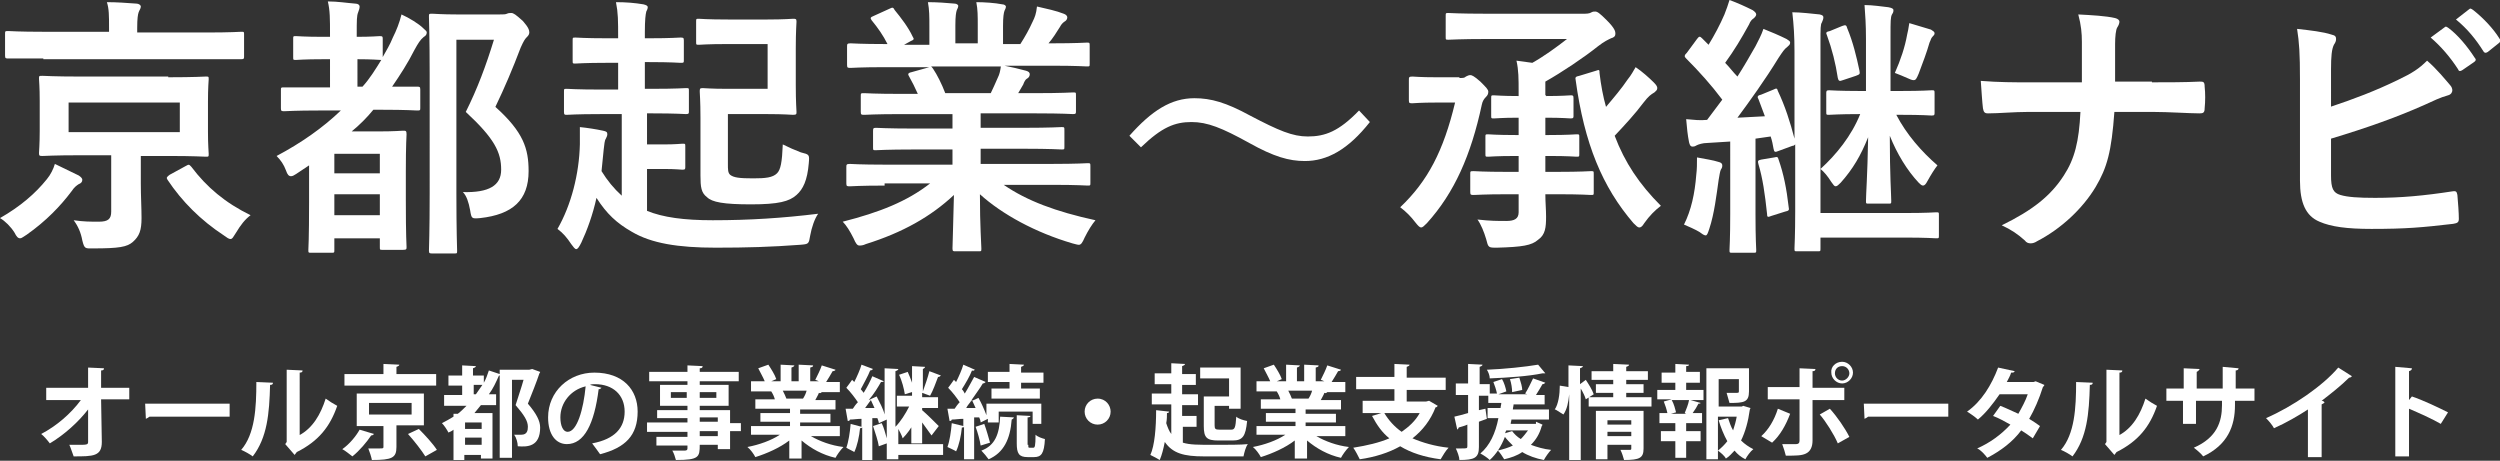
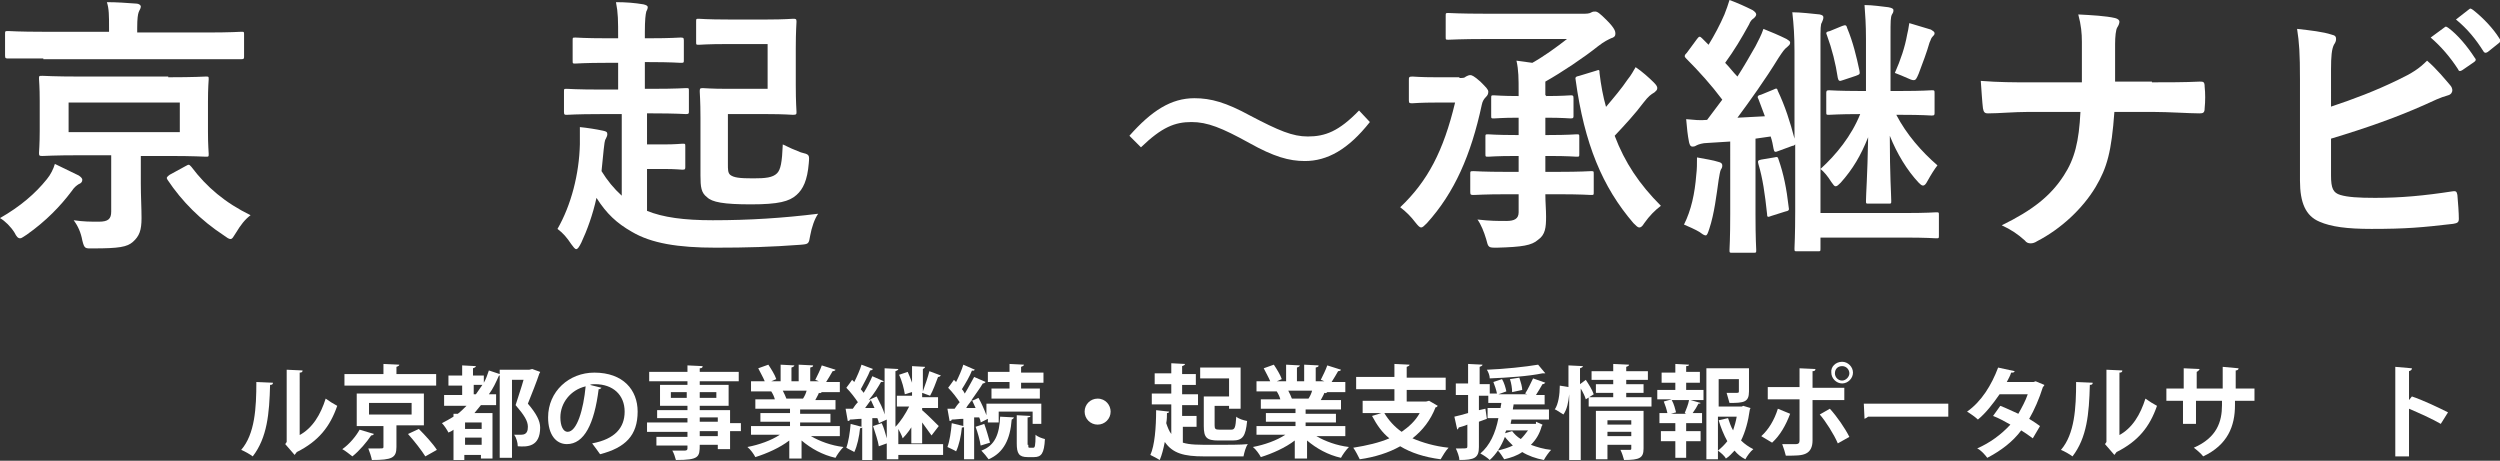
<svg xmlns="http://www.w3.org/2000/svg" version="1.1" id="レイヤー_1" x="0px" y="0px" viewBox="0 0 346.2 63.8" style="enable-background:new 0 0 346.2 63.8;" xml:space="preserve">
  <rect x="0" y="0" width="346.2" height="63.8" fill="#333333" stroke="none" />
  <style type="text/css">
	.st0{fill:#FFFFFF;}
</style>
  <g>
    <path class="st0" d="M6.5,24.8c0.5-0.6,0.9-1.4,1.1-2.1c1,0.5,2.3,1.1,3.3,1.6c0.3,0.2,0.5,0.4,0.5,0.6c0,0.3-0.2,0.5-0.5,0.6   c-0.3,0.2-0.6,0.4-1,1c-1.5,2-3.5,4.1-6.2,6c-0.5,0.3-0.7,0.5-0.9,0.5c-0.3,0-0.5-0.2-0.8-0.8c-0.5-0.8-1.3-1.6-2-2   C2.8,28.6,4.9,26.8,6.5,24.8z M6,8.1c-3.5,0-4.6,0-4.8,0c-0.4,0-0.5,0-0.5-0.4v-3c0-0.4,0-0.4,0.5-0.4c0.2,0,1.4,0.1,4.8,0.1h9.1   V3.8c0-1.6,0-2.6-0.3-3.5c1.4,0,2.7,0.1,4.1,0.2c0.3,0,0.6,0.2,0.6,0.4c0,0.3-0.2,0.5-0.3,0.8c-0.1,0.3-0.2,0.8-0.2,2.2v0.6h9.6   c3.4,0,4.6-0.1,4.8-0.1c0.4,0,0.4,0,0.4,0.4v3c0,0.3,0,0.4-0.4,0.4c-0.2,0-1.4,0-4.8,0H6z M23.3,10.7c3.7,0,5-0.1,5.2-0.1   c0.4,0,0.4,0,0.4,0.4c0,0.2-0.1,1-0.1,3.1v4.1c0,2,0.1,2.8,0.1,3.1c0,0.4,0,0.4-0.4,0.4c-0.3,0-1.6-0.1-5.2-0.1h-3.8v3.8   c0,1.7,0.1,3.4,0.1,4.8c0,1.7-0.3,2.5-1.2,3.3c-0.8,0.7-1.9,0.9-5.5,0.9c-1.1,0-1.2,0.1-1.5-1.1c-0.2-1.1-0.6-2-1.2-2.8   c1.4,0.2,2.3,0.2,3.5,0.2c1.3,0,1.7-0.4,1.7-1.4v-7.8h-4.3c-3.6,0-5,0.1-5.2,0.1c-0.4,0-0.5,0-0.5-0.4c0-0.3,0.1-1.1,0.1-3.1v-4.1   c0-2.1-0.1-2.8-0.1-3.1c0-0.4,0-0.4,0.5-0.4c0.2,0,1.6,0.1,5.2,0.1H23.3z M24.9,14.2H9.5v4.1h15.4V14.2z M25.7,23   c0.5-0.3,0.5-0.2,0.8,0.1c2.1,2.8,4.7,5,8.2,6.7c-0.8,0.6-1.4,1.4-2,2.4c-0.4,0.6-0.5,0.9-0.8,0.9c-0.2,0-0.5-0.2-0.9-0.5   c-3.2-2.1-5.8-4.7-7.8-7.7c-0.2-0.3-0.1-0.4,0.3-0.7L25.7,23z" />
-     <path class="st0" d="M53,7.9C53.5,7,54,6.2,54.4,5.2c0.5-1,0.9-2,1.2-3.2c1.1,0.5,2.4,1.3,3,1.9c0.3,0.3,0.5,0.4,0.5,0.6   c0,0.3-0.2,0.5-0.4,0.6c-0.5,0.4-0.8,0.9-1.3,1.8c-0.9,1.8-2,3.5-3.1,5.1c2.2,0,3.2,0,3.4,0c0.4,0,0.5,0,0.5,0.4v2.5   c0,0.4,0,0.4-0.5,0.4c-0.2,0-1.4-0.1-4.8-0.1h-1.2c-0.9,1.1-1.9,2.1-3,3h3.7c2.2,0,3.2-0.1,3.4-0.1c0.4,0,0.5,0,0.5,0.5   c0,0.2-0.1,1.3-0.1,5.2v3.8c0,5.3,0.1,6.3,0.1,6.6c0,0.3,0,0.4-0.5,0.4H53c-0.4,0-0.4,0-0.4-0.4V33h-6.3v1.6c0,0.4,0,0.4-0.4,0.4   h-2.8c-0.4,0-0.4,0-0.4-0.4c0-0.2,0.1-1.4,0.1-6.6v-5.1c-0.6,0.4-1.2,0.8-1.8,1.2c-0.3,0.2-0.5,0.3-0.7,0.3c-0.3,0-0.5-0.2-0.7-0.8   c-0.3-0.8-0.7-1.4-1.3-2c3.4-1.8,6.4-3.9,8.9-6.3h-2.9c-3.5,0-4.6,0.1-4.9,0.1c-0.4,0-0.5,0-0.5-0.4v-2.5c0-0.4,0-0.4,0.5-0.4   c0.2,0,1.4,0,4.9,0h1.4V8.2h-0.9c-2.7,0-3.6,0.1-3.8,0.1c-0.4,0-0.4,0-0.4-0.4V5.4c0-0.4,0-0.4,0.4-0.4c0.2,0,1.1,0.1,3.8,0.1h0.9   V4.9c0-2.4,0-3.4-0.3-4.7c1.4,0,2.5,0.2,3.8,0.3c0.4,0,0.6,0.2,0.6,0.4c0,0.3-0.1,0.5-0.2,0.8c-0.2,0.5-0.2,1-0.2,3.2v0.2   c2.1,0,3-0.1,3.2-0.1C53,5,53,5.1,53,5.4V7.9z M46.3,21.4V24h6.3v-2.7H46.3z M52.6,29.8v-2.9h-6.3v2.9H52.6z M49.4,12h0.8   c1-1.1,1.8-2.4,2.6-3.7h-0.1c-0.2,0-1.1-0.1-3.2-0.1V12z M69.2,2c0.5,0,0.8,0,1-0.1c0.2-0.1,0.4-0.1,0.6-0.1c0.3,0,0.6,0.2,1.6,1.1   c0.8,0.9,0.9,1.3,0.9,1.6s-0.2,0.5-0.4,0.7s-0.4,0.5-0.8,1.4c-1.1,2.9-2.2,5.5-3.5,8.2c3.9,3.5,4.6,5.8,4.6,8.9c0,4-2.2,6-6.7,6.5   c-1.2,0.1-1.2,0.1-1.4-1.1c-0.2-1.1-0.5-2-1-2.5c3.6,0.1,5.3-0.9,5.3-3.1c0-2.4-0.9-4.3-4.9-8c1.6-3.2,2.8-6.4,3.9-10h-5.2v21.3   c0,5.1,0.1,7.8,0.1,7.9c0,0.4,0,0.4-0.4,0.4h-3c-0.4,0-0.5,0-0.5-0.4c0-0.2,0.1-2.7,0.1-7.9V10.3c0-5.2-0.1-7.8-0.1-8   c0-0.4,0-0.4,0.5-0.4c0.2,0,1.3,0.1,3.4,0.1H69.2z" />
    <path class="st0" d="M83.1,15.8c-3.3,0-4.4,0.1-4.6,0.1c-0.3,0-0.4,0-0.4-0.4v-2.8c0-0.4,0-0.4,0.4-0.4c0.2,0,1.4,0.1,4.6,0.1h2.5   V8.7h-1.6c-3,0-4.1,0.1-4.3,0.1c-0.4,0-0.4,0-0.4-0.4V5.6c0-0.4,0-0.4,0.4-0.4c0.2,0,1.3,0.1,4.3,0.1h1.6c0-2.5,0-3.5-0.3-5   c1.4,0,2.6,0.1,3.8,0.3c0.4,0.1,0.6,0.2,0.6,0.4c0,0.2-0.1,0.4-0.2,0.6c-0.1,0.4-0.2,1.1-0.2,2.9v0.8h0.6c3.1,0,4-0.1,4.3-0.1   c0.4,0,0.5,0,0.5,0.4v2.7c0,0.4,0,0.4-0.5,0.4c-0.2,0-1.2-0.1-4.3-0.1h-0.6v3.7h1.1c3.3,0,4.4-0.1,4.6-0.1c0.4,0,0.4,0,0.4,0.4v2.8   c0,0.3,0,0.4-0.4,0.4c-0.2,0-1.4-0.1-4.6-0.1h-0.8V20h2.3c1.7,0,2.4-0.1,2.6-0.1c0.4,0,0.4,0,0.4,0.4v2.8c0,0.3,0,0.4-0.4,0.4   c-0.2,0-0.9-0.1-2.6-0.1h-2.3v5.8c2.2,0.9,5.1,1.3,9.1,1.3c5.1,0,9.7-0.3,14.6-0.9c-0.5,0.7-0.9,1.9-1.1,3   c-0.2,1.2-0.2,1.2-1.4,1.3c-4,0.3-7.4,0.4-11.7,0.4c-5.2,0-8.9-0.6-11.6-2.2c-2.1-1.2-3.5-2.5-4.9-4.7c-0.5,2.3-1.3,4.5-2.1,6.2   c-0.3,0.6-0.5,0.9-0.7,0.9c-0.2,0-0.4-0.3-0.7-0.7c-0.6-0.9-1.1-1.5-1.9-2.1c1.9-3.3,3-7.6,3.1-11.7c0-0.8,0-1.7,0-2.4   c1,0.1,2.3,0.3,3.2,0.5c0.5,0.1,0.6,0.2,0.6,0.5c0,0.2-0.1,0.4-0.2,0.6c-0.2,0.3-0.2,0.8-0.3,1.5c-0.1,1-0.2,2-0.3,3   c0.8,1.3,1.7,2.4,2.8,3.4V15.8H83.1z M100.8,6.1c-2.9,0-3.8,0.1-4,0.1c-0.4,0-0.4,0-0.4-0.4V3c0-0.4,0-0.4,0.4-0.4   c0.2,0,1.1,0.1,4,0.1h5.5c2.3,0,3.3-0.1,3.5-0.1c0.4,0,0.5,0,0.5,0.4c0,0.2-0.1,1.3-0.1,3.7v5.1c0,2.4,0.1,3.5,0.1,3.7   c0,0.3,0,0.4-0.5,0.4c-0.2,0-1.2-0.1-3.5-0.1h-5.5v6.9c0,0.8,0,1.2,0.3,1.5c0.5,0.4,1.3,0.5,3.2,0.5c1.7,0,2.7-0.1,3.3-0.7   c0.5-0.5,0.7-1.5,0.8-4c0.8,0.4,1.7,0.8,2.5,1.1c1.2,0.3,1.2,0.3,1.1,1.5c-0.2,2.4-0.8,3.6-1.7,4.4c-1,0.9-2.5,1.3-6.3,1.3   c-3.8,0-5.4-0.3-6.1-1c-0.8-0.6-0.9-1.4-0.9-3v-8c0-2.3-0.1-3.4-0.1-3.6c0-0.4,0-0.5,0.4-0.5c0.2,0,1.2,0.1,3.3,0.1h5.7V6.1H100.8z   " />
-     <path class="st0" d="M122.5,25.7c-3.4,0-4.6,0.1-4.8,0.1c-0.4,0-0.5,0-0.5-0.4v-2.2c0-0.4,0-0.5,0.5-0.5c0.2,0,1.4,0.1,4.8,0.1h9.4   v-2.1h-5.4c-3.7,0-5,0.1-5.2,0.1c-0.4,0-0.4,0-0.4-0.4v-2.2c0-0.4,0-0.5,0.4-0.5c0.2,0,1.6,0.1,5.2,0.1h5.4v-2h-7.1   c-3.6,0-4.9,0.1-5.1,0.1c-0.4,0-0.5,0-0.5-0.4v-2.2c0-0.4,0-0.4,0.5-0.4c0.2,0,1.4,0.1,5.1,0.1h2.3c-0.4-0.9-0.8-1.7-1.2-2.4   c-0.2-0.3-0.2-0.5,0.3-0.6l2.5-0.7h-6.1c-3.4,0-4.6,0.1-4.8,0.1c-0.4,0-0.5,0-0.5-0.4V6.5c0-0.4,0-0.5,0.5-0.5   c0.2,0,1.4,0.1,4.8,0.1h0.3c-0.6-1.2-1.3-2.2-2.2-3.3c-0.2-0.3-0.2-0.4,0.3-0.6l2.2-1c0.4-0.2,0.5-0.2,0.7,0.2   c0.9,1.1,1.9,2.4,2.5,3.7c0.2,0.3,0.2,0.4-0.3,0.6l-0.9,0.5h3.5V3.6c0-1.3,0-2.2-0.2-3.3c1.2,0,2.7,0.1,3.7,0.2   c0.3,0,0.5,0.2,0.5,0.3c0,0.2-0.1,0.4-0.2,0.6c-0.1,0.3-0.2,0.8-0.2,2.1v2.5h3.1V3.6c0-1.4,0-2.3-0.2-3.3c1.1,0,2.6,0.1,3.6,0.3   c0.3,0,0.5,0.2,0.5,0.3c0,0.2-0.1,0.4-0.2,0.6c-0.1,0.3-0.2,0.8-0.2,2.1v2.5h2.4c0.7-1.1,1.2-2,1.7-3.1c0.3-0.6,0.5-1.1,0.6-2.1   c1.3,0.3,2.7,0.6,3.7,1c0.3,0.1,0.5,0.3,0.5,0.5c0,0.3-0.2,0.5-0.4,0.6c-0.3,0.2-0.5,0.5-0.6,0.7c-0.5,0.8-1,1.6-1.6,2.3h0.5   c3.4,0,4.6-0.1,4.8-0.1c0.4,0,0.4,0,0.4,0.5v2.4c0,0.4,0,0.4-0.4,0.4c-0.2,0-1.4-0.1-4.8-0.1h-6.6c1,0.2,1.9,0.4,3,0.7   c0.3,0.1,0.5,0.2,0.5,0.5c0,0.3-0.2,0.5-0.4,0.6c-0.2,0.1-0.4,0.5-0.5,0.8l-0.7,1.2h2.5c3.6,0,4.9-0.1,5.1-0.1c0.4,0,0.4,0,0.4,0.4   v2.2c0,0.3,0,0.4-0.4,0.4c-0.2,0-1.4-0.1-5.1-0.1h-7.7v2h6c3.7,0,5-0.1,5.2-0.1c0.4,0,0.4,0,0.4,0.5v2.2c0,0.4,0,0.4-0.4,0.4   c-0.2,0-1.5-0.1-5.2-0.1h-6v2.1h10c3.4,0,4.6-0.1,4.8-0.1c0.4,0,0.4,0,0.4,0.5v2.2c0,0.4,0,0.4-0.4,0.4c-0.2,0-1.4-0.1-4.8-0.1H139   c3.2,2.2,7.2,3.7,12.7,4.9c-0.5,0.6-1,1.4-1.5,2.4c-0.3,0.7-0.5,1-0.8,1c-0.2,0-0.5-0.1-0.9-0.2c-5.1-1.5-9.7-4-12.8-6.8   c0,4.5,0.2,6.9,0.2,7.5c0,0.4,0,0.4-0.4,0.4h-3.2c-0.3,0-0.4,0-0.4-0.4c0-0.6,0.1-2.8,0.2-7.4c-3.2,3-7.1,5.2-12.2,6.8   c-0.4,0.2-0.7,0.2-0.9,0.2c-0.3,0-0.5-0.3-0.8-1c-0.5-1-1-1.8-1.5-2.3c5.1-1.3,8.9-2.8,12.1-5.3H122.5z M137.2,12.9   c0.3-0.6,0.6-1.3,1-2.2c0.2-0.4,0.3-0.8,0.4-1.5h-9.7c0.1,0,0.2,0.2,0.3,0.3c0.6,0.9,1.2,2.1,1.7,3.4H137.2z" />
    <path class="st0" d="M156.4,18.8c3.1-3.5,5.8-5.2,9-5.2c2.3,0,4.4,0.6,7.7,2.4c4,2.1,5.9,2.9,8,2.9c2.4,0,4.3-0.7,7.1-3.6l1.5,1.6   c-3,3.8-5.9,5.4-9,5.4c-2.2,0-4.3-0.6-7.7-2.5c-3.8-2.1-5.8-2.9-8-2.9c-2.3,0-4.1,0.7-7,3.5L156.4,18.8z" />
    <path class="st0" d="M202.1,10.8c0.5,0,0.7,0,0.9-0.2c0.2-0.1,0.4-0.2,0.6-0.2c0.2,0,0.5,0.1,1.4,0.9c0.8,0.8,1.1,1.1,1.1,1.4   c0,0.3-0.1,0.5-0.3,0.7c-0.3,0.3-0.5,0.6-0.6,1.1c-1.5,7-3.8,12.2-7.6,16.4c-0.4,0.4-0.6,0.6-0.8,0.6s-0.4-0.2-0.8-0.7   c-0.6-0.8-1.3-1.5-2.1-2.1c3.8-3.6,6-7.8,7.6-14.5h-2.5c-2.4,0-3.2,0.1-3.4,0.1c-0.4,0-0.5,0-0.5-0.4v-2.8c0-0.4,0-0.5,0.5-0.5   c0.2,0,1,0.1,3.4,0.1H202.1z M214.1,13.3c2.3,0,3.2-0.1,3.4-0.1c0.3,0,0.4,0,0.4,0.4V16c0,0.3,0,0.4-0.4,0.4   c-0.2,0-1.1-0.1-3.4-0.1h-0.1v2.4h0.5c2.7,0,3.6-0.1,3.8-0.1c0.4,0,0.4,0,0.4,0.4v2.3c0,0.4,0,0.4-0.4,0.4c-0.2,0-1.1-0.1-3.8-0.1   h-0.5v2.2h1.7c3.3,0,4.4-0.1,4.6-0.1c0.4,0,0.4,0,0.4,0.4v2.5c0,0.4,0,0.4-0.4,0.4c-0.2,0-1.3-0.1-4.6-0.1h-1.7   c0,1.1,0.1,2.1,0.1,3.1c0,1.5-0.1,2.5-1.1,3.2c-0.9,0.8-2.2,1-5.7,1.1c-1.2,0-1.2,0-1.5-1.2c-0.3-1-0.7-2-1.2-2.7   c1.8,0.2,2.7,0.2,4,0.2c1.1,0,1.7-0.3,1.7-1.2v-2.5h-1.6c-3.2,0-4.3,0.1-4.6,0.1c-0.4,0-0.5,0-0.5-0.4v-2.5c0-0.4,0-0.4,0.5-0.4   c0.2,0,1.3,0.1,4.6,0.1h1.6v-2.2h-0.4c-2.7,0-3.6,0.1-3.8,0.1c-0.4,0-0.4,0-0.4-0.4V19c0-0.4,0-0.4,0.4-0.4c0.2,0,1.1,0.1,3.8,0.1   h0.4v-2.4h-0.1c-2.2,0-3,0.1-3.3,0.1c-0.4,0-0.4,0-0.4-0.4v-2.4c0-0.4,0-0.4,0.4-0.4c0.3,0,1.1,0.1,3.4,0.1v-0.6c0-1.8,0-3-0.3-4.3   l2.2,0.3c1.6-0.9,3.4-2.2,4.8-3.3h-11.2c-3.6,0-4.9,0.1-5.2,0.1c-0.4,0-0.4,0-0.4-0.4V2.2c0-0.4,0-0.4,0.4-0.4   c0.2,0,1.5,0.1,5.2,0.1h13.4c0.5,0,0.9,0,1.2-0.2c0.2-0.1,0.3-0.1,0.5-0.1c0.3,0,0.6,0.2,1.6,1.2c1.2,1.2,1.2,1.6,1.2,1.9   c0,0.3-0.2,0.5-0.6,0.6c-0.4,0.2-0.9,0.4-1.8,1.1c-2,1.6-5,3.6-7.3,4.9v1.9H214.1z M221,9.8c0.5-0.2,0.5-0.1,0.5,0.3   c0.2,1.7,0.5,3.3,0.9,4.7c1.1-1.3,2.2-2.6,3-3.8c0.5-0.6,0.8-1.2,1.1-1.7c0.9,0.6,1.9,1.5,2.5,2.1c0.4,0.4,0.5,0.6,0.5,0.8   c0,0.3-0.2,0.4-0.4,0.6c-0.5,0.3-0.8,0.5-1.5,1.4c-1.2,1.6-2.5,3-4,4.6c1.4,3.7,3.4,6.7,6.4,9.7c-0.8,0.6-1.6,1.4-2.3,2.4   c-0.3,0.5-0.5,0.6-0.7,0.6c-0.2,0-0.4-0.2-0.8-0.6c-4.3-5-6.8-11-8-19.8c-0.1-0.4,0-0.5,0.5-0.6L221,9.8z" />
    <path class="st0" d="M234.9,24.2c0.1-0.8,0.1-1.5,0.1-2.4c1.1,0.2,2.3,0.4,2.9,0.6c0.5,0.1,0.6,0.3,0.6,0.5c0,0.2,0,0.3-0.2,0.6   c-0.1,0.2-0.2,0.8-0.3,1.4c-0.3,2.1-0.6,4.7-1.3,6.8c-0.2,0.6-0.3,0.9-0.5,0.9c-0.2,0-0.5-0.2-0.9-0.5c-0.5-0.3-1.6-0.8-2.1-1   C234.2,29.1,234.7,26.8,234.9,24.2z M236.4,19.8c-0.6,0-1.2,0.2-1.4,0.3c-0.2,0.1-0.3,0.2-0.6,0.2c-0.3,0-0.4-0.2-0.5-0.6   c-0.2-1-0.3-2-0.4-3.2c1.1,0.1,1.9,0.2,2.9,0.1c0.7-0.9,1.4-1.9,2.1-2.8c-1.5-2-3.2-3.9-5-5.7c-0.2-0.2-0.2-0.3-0.2-0.3   c0-0.2,0.1-0.3,0.3-0.5l1.4-1.9c0.3-0.4,0.4-0.4,0.7-0.1l0.9,0.9c0.8-1.3,1.6-2.8,2.2-4.2c0.3-0.8,0.5-1.3,0.7-2   c1.1,0.4,2.2,0.9,3.2,1.4c0.3,0.2,0.5,0.4,0.5,0.6s-0.2,0.4-0.3,0.5c-0.3,0.2-0.5,0.4-0.7,0.9c-1.1,2-2,3.5-3.3,5.3   c0.6,0.6,1.1,1.3,1.7,1.9c0.9-1.4,1.7-2.8,2.5-4.2c0.4-0.8,0.8-1.5,1.1-2.4c1,0.4,2.2,0.9,3.2,1.4c0.3,0.2,0.5,0.3,0.5,0.5   c0,0.3-0.2,0.4-0.4,0.6c-0.4,0.3-0.6,0.6-1.2,1.5c-1.9,3.1-4,6-5.7,8.3l3.8-0.2c-0.3-0.8-0.6-1.6-0.9-2.4c-0.2-0.3-0.1-0.5,0.4-0.6   l1.7-0.7c0.4-0.2,0.5-0.2,0.6,0.2c1,2.1,1.7,4.3,2.3,6.6V7.1c0-2.1-0.1-3.6-0.3-5.4c1.1,0,2.8,0.2,3.8,0.3c0.4,0.1,0.5,0.2,0.5,0.4   c0,0.3-0.1,0.4-0.2,0.7c-0.2,0.3-0.2,0.7-0.2,3v23.4h11.6c3.2,0,4.3-0.1,4.4-0.1c0.4,0,0.4,0,0.4,0.4v2.8c0,0.4,0,0.4-0.4,0.4   c-0.2,0-1.3-0.1-4.4-0.1h-11.6v1.5c0,0.4,0,0.4-0.4,0.4h-2.8c-0.4,0-0.4,0-0.4-0.4c0-0.2,0.1-1.8,0.1-5.2V20   c-0.1,0.1-0.2,0.2-0.4,0.2l-1.9,0.7c-0.5,0.2-0.6,0.2-0.7-0.3c-0.1-0.6-0.2-1.1-0.4-1.7l-2.1,0.3v10.4c0,3.5,0.1,4.8,0.1,5   c0,0.4,0,0.4-0.4,0.4h-2.9c-0.4,0-0.4,0-0.4-0.4c0-0.2,0.1-1.5,0.1-5V19.6L236.4,19.8z M245.7,21.8c0.4-0.1,0.5-0.1,0.6,0.3   c0.7,2,1.1,4,1.4,6.6c0.1,0.4,0,0.5-0.5,0.6l-1.9,0.6c-0.5,0.2-0.6,0.2-0.6-0.3c-0.3-2.8-0.6-4.9-1.2-6.9c-0.1-0.4-0.1-0.5,0.4-0.6   L245.7,21.8z M258.4,5.4c0-2.1-0.1-3.3-0.2-4.7c1.1,0,2.4,0.2,3.3,0.3c0.5,0.1,0.7,0.2,0.7,0.4S262.2,1.7,262,2   c-0.2,0.4-0.2,0.9-0.2,3v7.6h1.4c3.1,0,4.1-0.1,4.3-0.1c0.4,0,0.4,0,0.4,0.5v2.6c0,0.3,0,0.4-0.4,0.4c-0.2,0-1.2-0.1-4.3-0.1h-0.6   c1.4,2.7,3.5,5.1,5.7,7c-0.4,0.5-0.9,1.3-1.4,2.2c-0.2,0.4-0.4,0.6-0.6,0.6c-0.2,0-0.4-0.2-0.6-0.4c-1.6-1.7-3-4-4-6.5   c0,5.5,0.2,8.2,0.2,9c0,0.4,0,0.4-0.4,0.4h-2.7c-0.4,0-0.4,0-0.4-0.4c0-0.9,0.2-3.3,0.3-8.8c-1,2.5-2.1,4.4-3.8,6.3   c-0.3,0.3-0.5,0.5-0.7,0.5s-0.3-0.2-0.6-0.6c-0.5-0.8-1-1.4-1.5-1.8c2.2-2,4.3-4.6,5.5-7.6c-3,0-4,0.1-4.3,0.1   c-0.4,0-0.4,0-0.4-0.4V13c0-0.4,0-0.5,0.4-0.5c0.2,0,1.3,0.1,4.3,0.1h0.8V5.4z M255.1,3.6c0.5-0.2,0.6-0.1,0.7,0.3   c0.8,1.9,1.3,4,1.7,5.9c0.1,0.5,0,0.5-0.5,0.7l-1.8,0.6c-0.5,0.2-0.6,0.1-0.7-0.3c-0.3-2-0.8-4-1.5-5.9c-0.2-0.4-0.1-0.5,0.4-0.6   L255.1,3.6z M264.1,4.8c0.1-0.4,0.2-0.9,0.3-1.6c0.7,0.2,2.3,0.7,3,0.9c0.3,0.2,0.5,0.3,0.5,0.5c0,0.2-0.1,0.3-0.3,0.5   c-0.2,0.2-0.2,0.4-0.4,0.8c-0.4,1.4-0.9,2.7-1.5,4.3c-0.3,0.7-0.4,0.9-0.7,0.9c-0.2,0-0.5-0.1-0.9-0.3c-0.4-0.2-1.2-0.5-1.7-0.7   C263.2,8.3,263.8,6.5,264.1,4.8z" />
    <path class="st0" d="M298,11.4c2.1,0,4.6,0,6.6-0.1c0.5,0,0.7,0,0.7,0.7c0.1,0.9,0.1,2,0,3c0,0.6-0.2,0.7-0.7,0.7   c-1.4,0-4.3-0.2-6.4-0.2h-5.4c-0.4,5.5-1,7.7-2.6,10.4c-1.8,3-4.8,5.8-8.1,7.5c-0.3,0.2-0.6,0.3-0.9,0.3c-0.3,0-0.6-0.1-0.8-0.4   c-1-0.9-1.9-1.5-3.2-2.1c4.3-2.1,6.8-4.1,8.6-6.9c1.5-2.3,2.1-4.7,2.3-8.8h-7.3c-1.9,0-4,0.2-5.5,0.2c-0.5,0-0.6-0.2-0.7-0.7   c-0.1-0.8-0.2-2.4-0.3-3.8c2.5,0.2,4.6,0.2,6.5,0.2h7.5c0-1.9,0-4,0-5.6c0-1.2-0.1-2.3-0.5-3.8c1.9,0.1,3.8,0.2,5.1,0.5   c0.4,0.1,0.6,0.3,0.6,0.5c0,0.2-0.1,0.5-0.3,0.8c-0.2,0.3-0.3,1.3-0.3,2.3c0,1.8,0,3,0,5.2H298z" />
    <path class="st0" d="M322.7,14.8c3.3-1.1,6.2-2.2,9.3-3.7c2.1-1,3-1.6,4.1-2.7c1.3,1.1,2.6,2.7,3.2,3.4c0.2,0.2,0.3,0.5,0.3,0.7   c0,0.3-0.2,0.6-0.6,0.7c-1.1,0.3-2.1,0.8-3.2,1.3c-3.8,1.7-8,3.2-13,4.7v5.1c0,1.8,0.3,2.4,1.3,2.7c1,0.3,2.5,0.4,4.8,0.4   c3.6,0,6.8-0.3,10.7-0.9c0.6-0.1,0.6,0.1,0.7,0.5c0.1,1.1,0.2,2.5,0.2,3.3c0,0.5-0.2,0.6-0.8,0.7c-4.3,0.5-6.5,0.7-11.3,0.7   c-3.4,0-5.6-0.3-7.2-1c-1.9-0.8-2.7-2.6-2.7-5.7v-14c0-3.6-0.1-5.1-0.4-7c1.8,0.2,3.6,0.4,4.8,0.8c0.5,0.1,0.6,0.3,0.6,0.6   c0,0.3-0.1,0.5-0.3,0.8c-0.3,0.6-0.4,1.6-0.4,3.4V14.8z M338.5,3.8c0.2-0.2,0.3-0.1,0.6,0.1c1.2,0.9,2.5,2.4,3.6,4.1   c0.2,0.2,0.2,0.4-0.1,0.6L341,9.7c-0.3,0.2-0.5,0.2-0.6-0.1c-1.1-1.7-2.4-3.2-3.8-4.4L338.5,3.8z M341.9,1.3   c0.2-0.2,0.3-0.1,0.6,0.1c1.4,1.1,2.8,2.6,3.6,3.9c0.2,0.2,0.2,0.5-0.1,0.7l-1.5,1.2c-0.3,0.2-0.5,0.1-0.6-0.1   c-1-1.6-2.2-3.1-3.8-4.4L341.9,1.3z" />
  </g>
  <g>
-     <path class="st0" d="M17.8,55.3H14l0.1,5.9c0,2-1.2,2-3.9,2C10,62.7,9.8,62,9.6,61.6c0.4,0,0.8,0,1.1,0c1.3,0,1.5,0,1.5-0.4l0-4.5   c-1.4,1.8-3.3,3.5-5.3,4.7c-0.3-0.4-0.8-1-1.2-1.3c2.1-1.1,4.1-2.8,5.5-4.7H6.4v-1.7h5.8l0-2.8l2.2,0.1c0,0.2-0.1,0.3-0.4,0.3   l0,2.4h3.9V55.3z" />
-     <path class="st0" d="M20.1,55.9h11.7v1.8H20.7c-0.1,0.1-0.3,0.2-0.5,0.3L20.1,55.9z" />
    <path class="st0" d="M37.8,53c0,0.2-0.1,0.3-0.4,0.3c-0.1,4-0.4,7.3-2.4,9.9c-0.4-0.3-1.1-0.7-1.6-0.9c1.9-2.2,2.1-5.8,2.1-9.4   L37.8,53z M41.4,60.3c1.9-1,3-2.9,3.7-5.1c0.4,0.3,1.2,0.8,1.6,1c-1,2.9-2.6,4.9-5.6,6.4c-0.1,0.1-0.2,0.3-0.3,0.4l-1.3-1.5   l0.2-0.3v-10l2.2,0.1c0,0.2-0.1,0.3-0.4,0.3V60.3z" />
    <path class="st0" d="M51.8,60.1c-0.1,0.1-0.2,0.2-0.4,0.2c-0.6,0.9-1.6,2.1-2.6,2.9c-0.4-0.3-1-0.8-1.4-1c1-0.7,1.9-1.8,2.4-2.7   L51.8,60.1z M60.4,51.8v1.6H47.7v-1.6h5.4v-1.4l2.2,0.1c0,0.1-0.1,0.2-0.4,0.3v1H60.4z M58.8,58.9h-3.9v3c0,1.5-0.6,1.8-3.4,1.8   c-0.1-0.5-0.3-1.1-0.5-1.6c0.5,0,1.1,0,1.5,0c0.5,0,0.6,0,0.6-0.2v-2.9h-3.7v-4.5h9.3V58.9z M51.1,55.8v1.6H57v-1.6H51.1z    M58.9,63.2c-0.5-0.8-1.5-2.1-2.4-3.1l1.5-0.7c0.9,0.9,2,2.1,2.5,2.9L58.9,63.2z" />
    <path class="st0" d="M69.2,51.2h4.1l0.4-0.1c0,0,0,0,1.1,0.4c0,0.1-0.1,0.2-0.1,0.2c-0.4,1.2-1,2.7-1.6,4.2   c1.2,1.4,1.7,2.4,1.7,3.3c0,2.7-1.8,2.7-3.1,2.6c0-0.5-0.2-1.2-0.5-1.6c0.4,0,0.8,0,1,0c0.8,0,0.9-0.6,0.9-1.1c0-0.8-0.5-1.6-1.7-3   c0.4-1.3,0.8-2.4,1.1-3.5h-1.6v10.8h-1.7V52h-0.1c-0.4,0.9-0.8,1.8-1.4,2.6h1v1.5h-2.1c-0.3,0.4-0.6,0.7-0.9,1.1h2.5v6.3h-1.6V63   h-2.3v0.7h-1.5v-4.2c-0.2,0.2-0.5,0.3-0.7,0.4c-0.2-0.4-0.6-1-0.9-1.3c0.6-0.3,1.1-0.6,1.6-0.9v-0.4h0.6c0.4-0.3,0.8-0.7,1.2-1.1   h-3.1v-1.5H64v-1.3h-1.9v-1.4H64v-1.4l1.9,0.1c0,0.1-0.1,0.2-0.4,0.3v1H67v1c0.3-0.5,0.5-1.1,0.7-1.7l1.5,0.5V51.2z M66.7,59.4   v-0.9h-2.3v0.9H66.7z M64.4,61.6h2.3v-1h-2.3V61.6z M65.6,54.6h0.3c0.3-0.4,0.6-0.9,0.9-1.3h-1.2V54.6z" />
    <path class="st0" d="M83.3,53.7c-0.1,0.1-0.2,0.2-0.4,0.2c-0.6,4.8-2,7.6-4.4,7.6c-1.5,0-2.6-1.3-2.6-3.7c0-3.6,2.9-6.2,6.4-6.2   c4,0,6,2.4,6,5.4c0,3.3-1.7,5-5.2,5.9c-0.3-0.4-0.7-1-1.1-1.5c3.2-0.6,4.5-2.2,4.5-4.4c0-2.3-1.6-3.8-4.1-3.8c-0.3,0-0.5,0-0.7,0.1   L83.3,53.7z M81.1,53.5c-2.1,0.5-3.5,2.3-3.5,4.3c0,1.2,0.4,2,1,2C79.9,59.8,80.8,56.7,81.1,53.5z" />
    <path class="st0" d="M102.6,58.4v1.3h-1.5v2.5h-1.7v-0.6h-2.5c0,1.7-0.1,2.1-3.3,2.1c-0.1-0.4-0.3-1-0.5-1.3c0.7,0,1.5,0,1.7,0   c0.3,0,0.4-0.1,0.4-0.3v-0.4h-4.3v-1.2h4.3v-0.7h-5.6v-1.3h5.6v-0.6H91v-1.1h4.2v-0.6h-3.8v-2.9h3.8v-0.5h-5.3v-1.3h5.3v-0.9   l2.1,0.1c0,0.2-0.1,0.3-0.4,0.3v0.5h5.4v1.3h-5.4v0.5h4v2.9h-4v0.6h4.2v1.8H102.6z M92.9,55.1h2.2v-0.8h-2.2V55.1z M99.2,54.3h-2.3   v0.8h2.3V54.3z M96.9,57.8v0.6h2.5v-0.6H96.9z M99.4,60.4v-0.7h-2.5v0.7H99.4z" />
    <path class="st0" d="M116.4,60.4h-4.1c1.2,0.7,2.8,1.3,4.5,1.5c-0.4,0.4-0.9,1.1-1.1,1.5c-1.8-0.4-3.4-1.3-4.7-2.4v2.5h-1.7v-2.5   c-1.3,1-3.1,1.8-4.7,2.3c-0.2-0.4-0.7-1.1-1.1-1.4c1.6-0.3,3.3-0.9,4.5-1.7h-4V59h5.4v-0.6h-4.1v-1.2h4.1v-0.6h-4.8v-1.3h2.7   c-0.1-0.4-0.3-0.8-0.5-1.1l0.2,0v0l-3,0v-1.4h1.9c-0.2-0.5-0.6-1.2-0.9-1.8l1.4-0.5c0.4,0.6,0.9,1.4,1.1,2l-0.7,0.3h1.3v-2.3   l1.9,0.1c0,0.1-0.1,0.2-0.4,0.3v1.9h1v-2.3l2,0.1c0,0.2-0.1,0.2-0.4,0.3v1.9h1.2l-0.5-0.2c0.3-0.6,0.7-1.4,0.9-2l1.9,0.6   c0,0.1-0.2,0.2-0.4,0.2c-0.2,0.4-0.6,1-0.9,1.5h1.9v1.4h-2.6l0.1,0c-0.1,0.1-0.2,0.2-0.4,0.1c-0.1,0.3-0.3,0.6-0.5,1h2.8v1.3h-4.9   v0.6h4.2v1.2h-4.2V59h5.5V60.4z M111.2,55.2c0.2-0.3,0.4-0.7,0.5-1.1h-3.3c0.2,0.4,0.4,0.8,0.5,1.1l-0.2,0v0L111.2,55.2z" />
    <path class="st0" d="M126.7,58.3c-0.5,1-1.1,1.8-1.7,2.4c-0.1-0.4-0.4-0.9-0.6-1.3v2.1h6.2V63h-6.2v0.6h-1.6v-2.2l-1.1,0.4   c-0.1-0.7-0.5-1.9-0.8-2.8l1.2-0.4c0.3,0.6,0.5,1.4,0.7,2.1v-2.6l-1.1,0.5c0-0.2-0.1-0.4-0.2-0.7l-0.7,0v5.8h-1.4v-4.5   c-0.1,0.1-0.2,0.1-0.3,0.1c-0.1,1.1-0.4,2.5-0.8,3.3c-0.3-0.2-0.8-0.4-1.1-0.6c0.3-0.8,0.5-2.1,0.6-3.3l1.5,0.4V58   c-0.6,0-1.1,0.1-1.6,0.1c0,0.1-0.1,0.2-0.3,0.2l-0.3-1.7h1c0.2-0.3,0.4-0.6,0.7-0.9c-0.4-0.6-1-1.4-1.6-2c0.3-0.4,0.6-0.8,0.8-1.1   l0.3,0.3c0.4-0.8,0.8-1.7,1-2.4l1.6,0.6c-0.1,0.1-0.2,0.2-0.4,0.2c-0.3,0.8-0.9,1.8-1.3,2.6c0.2,0.2,0.3,0.4,0.4,0.5   c0.5-0.8,0.9-1.6,1.2-2.3l1.6,0.7c-0.1,0.1-0.2,0.1-0.4,0.1c-0.4,0.7-1,1.7-1.7,2.5l1.1-0.5c0.4,0.8,0.9,1.7,1.1,2.5V51l1.9,0.1   c0,0.1-0.1,0.2-0.4,0.3v7.7c0.7-0.7,1.4-1.8,1.9-2.8h-1.7v-1.5h2.1v-4.1l1.8,0.1c0,0.1-0.1,0.2-0.3,0.3v3.1c0.3-0.8,0.7-2,0.9-2.8   l1.6,0.6c-0.1,0.1-0.2,0.2-0.4,0.2c-0.3,0.8-0.7,1.9-1.1,2.6l-1.1-0.4v0.6h2.2v1.5h-2.2v0.3c0.6,0.5,1.9,1.8,2.3,2.2c0,0,0,0-1,1.3   c-0.3-0.4-0.8-1.1-1.3-1.8v2.9h-1.5V58.3z M121.1,56.5c-0.2-0.4-0.3-0.7-0.5-1.1c-0.3,0.4-0.5,0.7-0.8,1.1L121.1,56.5z M125.7,51.5   c0.4,0.9,0.8,1.9,0.9,2.7l-1.3,0.4c-0.1-0.7-0.4-1.9-0.8-2.7L125.7,51.5z" />
    <path class="st0" d="M135.8,58.5c0-0.2-0.1-0.5-0.2-0.7l-0.7,0v5.8h-1.4v-4.5c0,0.1-0.1,0.1-0.3,0.1c-0.1,1.1-0.4,2.5-0.8,3.3   c-0.3-0.2-0.8-0.4-1.2-0.6c0.3-0.8,0.5-2.1,0.6-3.3l1.6,0.4V58c-0.6,0-1.1,0.1-1.6,0.1c0,0.1-0.1,0.2-0.3,0.2l-0.3-1.7h1   c0.2-0.3,0.4-0.6,0.7-0.9c-0.4-0.6-1-1.4-1.6-2c0.3-0.4,0.6-0.8,0.8-1.1l0.3,0.3c0.4-0.8,0.8-1.7,1-2.4l1.6,0.7   c-0.1,0.1-0.2,0.2-0.4,0.1c-0.3,0.8-0.9,1.8-1.4,2.6c0.2,0.2,0.3,0.4,0.4,0.6c0.5-0.8,0.9-1.6,1.3-2.3l1.6,0.7   c-0.1,0.1-0.2,0.2-0.4,0.2c-0.4,0.7-1.1,1.6-1.7,2.5l1.1-0.5c0.4,0.7,0.8,1.6,1.1,2.4v-1.6h7.6v2.8H143V57h-4.7v1.5h-1.5v-0.5   L135.8,58.5z M135.1,56.5c-0.2-0.4-0.3-0.7-0.5-1.1c-0.3,0.4-0.6,0.7-0.8,1.1L135.1,56.5z M135.8,61.7c-0.1-0.7-0.4-1.8-0.7-2.6   l1.2-0.4c0.3,0.8,0.6,1.9,0.8,2.6L135.8,61.7z M140.4,57.8c0,0.1-0.1,0.2-0.3,0.3c-0.2,2.7-1.1,4.6-3.2,5.5c-0.2-0.3-0.7-0.9-1-1.2   c1.9-0.7,2.5-2.3,2.6-4.7L140.4,57.8z M139.8,53.7v-0.8h-3v-1.4h3v-1.1l2,0.1c0,0.1-0.1,0.2-0.4,0.3v0.8h3.1v1.4h-3.1v0.8h2.6v1.4   h-6.7v-1.4H139.8z M142.4,61.6c0,0.4,0,0.4,0.2,0.4h0.5c0.2,0,0.3-0.2,0.3-1.8c0.3,0.3,0.9,0.5,1.3,0.6c-0.1,2-0.5,2.5-1.5,2.5   h-0.9c-1.2,0-1.5-0.5-1.5-1.9v-3.9l1.9,0.1c0,0.1-0.1,0.2-0.4,0.2V61.6z" />
    <path class="st0" d="M153.8,57c0,1-0.8,1.8-1.8,1.8s-1.8-0.8-1.8-1.8c0-1,0.8-1.8,1.8-1.8C153.1,55.2,153.8,56.1,153.8,57z" />
    <path class="st0" d="M163.8,59.1v2.2c1,0.3,2,0.3,4.5,0.3c1.6,0,3.6,0,4.5-0.1c-0.3,0.4-0.5,1.2-0.6,1.7h-5.5c-2.7,0-4.3-0.4-5.4-2   c-0.2,1-0.4,1.8-0.7,2.5c-0.3-0.2-0.9-0.5-1.3-0.7c0.6-1.3,0.8-3.8,0.8-6.2l1.8,0.2c0,0.1-0.1,0.2-0.3,0.2c0,0.4,0,0.9-0.1,1.4   c0.2,0.6,0.4,1.1,0.7,1.5v-4.1h-2.7v-1.5h2.7v-1.3h-2.3v-1.5h2.3v-1.4l1.9,0.1c0,0.1-0.1,0.2-0.4,0.3v1.1h1.9v1.5h-1.9v1.3h2.2v1.5   h-2.2v1.5h2v1.5H163.8z M170.2,54.7v-2.3h-4v-1.5h5.6v5.7h-1.6v-0.4h-2v2.7c0,0.5,0.1,0.6,0.7,0.6h1.6c0.5,0,0.6-0.3,0.7-1.8   c0.3,0.3,1,0.5,1.5,0.6c-0.2,2.1-0.6,2.7-2,2.7h-2c-1.6,0-2-0.4-2-2v-4.1H170.2z" />
    <path class="st0" d="M186.4,60.4h-4.1c1.2,0.7,2.8,1.3,4.5,1.5c-0.4,0.4-0.9,1.1-1.1,1.5c-1.8-0.4-3.4-1.3-4.7-2.4v2.5h-1.7v-2.5   c-1.3,1-3.1,1.8-4.7,2.3c-0.2-0.4-0.7-1.1-1.1-1.4c1.6-0.3,3.3-0.9,4.5-1.7h-4V59h5.4v-0.6h-4.1v-1.2h4.1v-0.6h-4.8v-1.3h2.7   c-0.1-0.4-0.3-0.8-0.5-1.1l0.2,0v0l-3,0v-1.4h1.9c-0.2-0.5-0.6-1.2-0.9-1.8l1.4-0.5c0.4,0.6,0.9,1.4,1.1,2l-0.7,0.3h1.3v-2.3   l1.9,0.1c0,0.1-0.1,0.2-0.4,0.3v1.9h1v-2.3l2,0.1c0,0.2-0.1,0.2-0.4,0.3v1.9h1.2l-0.5-0.2c0.3-0.6,0.7-1.4,0.9-2l1.9,0.6   c0,0.1-0.2,0.2-0.4,0.2c-0.2,0.4-0.6,1-0.9,1.5h1.9v1.4h-2.6l0.1,0c-0.1,0.1-0.2,0.2-0.4,0.1c-0.1,0.3-0.3,0.6-0.5,1h2.8v1.3h-4.9   v0.6h4.2v1.2h-4.2V59h5.5V60.4z M181.2,55.2c0.2-0.3,0.4-0.7,0.5-1.1h-3.3c0.2,0.4,0.4,0.8,0.5,1.1l-0.2,0v0L181.2,55.2z" />
    <path class="st0" d="M197.9,55.5l1.2,0.7c-0.1,0.1-0.1,0.2-0.3,0.2c-0.7,1.8-1.8,3.2-3.2,4.3c1.4,0.6,3.1,1.1,5,1.3   c-0.4,0.4-0.8,1.1-1.1,1.6c-2.3-0.3-4.1-0.9-5.6-1.8c-1.6,0.9-3.5,1.5-5.6,1.8c-0.2-0.4-0.6-1.2-0.9-1.6c1.9-0.3,3.6-0.7,5-1.3   c-1-0.8-1.7-1.8-2.4-3.1l1.3-0.4h-2.6v-1.7h4.4v-1.6h-5.3v-1.7h5.3v-1.8l2.1,0.1c0,0.1-0.1,0.2-0.4,0.3v1.5h5.4v1.7h-5.4v1.6h2.7   L197.9,55.5z M191.7,57.2c0.6,1,1.4,1.9,2.4,2.6c1-0.7,1.9-1.5,2.5-2.6H191.7z" />
    <path class="st0" d="M212.7,58.4l0.9,0.4c0,0.1-0.1,0.2-0.1,0.2c-0.3,1.1-0.8,1.9-1.5,2.6c0.8,0.3,1.8,0.6,2.8,0.7   c-0.3,0.3-0.8,1-1,1.4c-1.1-0.2-2.2-0.6-3-1.1c-0.7,0.5-1.6,0.8-2.5,1c-0.2-0.3-0.6-1-0.9-1.2c0.8-0.2,1.5-0.4,2.1-0.7   c-0.4-0.4-0.8-0.8-1.1-1.2c-0.5,1.3-1.2,2.4-2.1,3.2c-0.3-0.3-0.9-0.7-1.3-0.9c1.3-1.1,2.1-2.8,2.5-4.9H206v-1.4h1.8   c0-0.2,0.1-0.5,0.1-0.7h-1.8v-1h-1.3v2l0.9-0.2l0.2,1.4l-1.1,0.4v3.5c0,1.5-0.6,1.8-2.7,1.8c0-0.4-0.3-1.2-0.5-1.6   c0.3,0,0.6,0,0.8,0c0.7,0,0.8,0,0.8-0.3v-3c-0.4,0.2-0.9,0.3-1.2,0.4c0,0.1-0.1,0.2-0.2,0.3l-0.4-1.8c0.5-0.1,1.2-0.3,1.9-0.5v-2.5   h-1.7v-1.6h1.7v-2.7l2,0.1c0,0.1-0.1,0.2-0.4,0.3v2.4h1.4v1.3h1c-0.1-0.5-0.3-1.1-0.5-1.6l1.2-0.4c0.3,0.5,0.5,1.2,0.6,1.7   l-1.1,0.4h4l-0.3-0.1c0.4-0.6,0.8-1.5,1.1-2.1l1.7,0.6c-0.1,0.1-0.2,0.2-0.4,0.2c-0.2,0.4-0.6,1-0.9,1.5h1.2v1.3h-4.3   c0,0.2-0.1,0.5-0.1,0.7h5v1.4h-5.2c0,0.2-0.1,0.4-0.1,0.6h3.5L212.7,58.4z M214,51.7c-0.1,0-0.1,0-0.2,0c-0.1,0-0.1,0-0.2,0   c-1.9,0.4-4.8,0.6-7.3,0.7c0-0.4-0.2-0.9-0.4-1.2c2.5-0.1,5.3-0.4,7.1-0.7L214,51.7z M208.6,59.6c-0.1,0.1-0.1,0.3-0.2,0.4l1-0.3   c0.3,0.4,0.7,0.8,1.2,1.1c0.4-0.4,0.7-0.8,1-1.2H208.6z M210.4,52.3c0.2,0.6,0.4,1.3,0.4,1.7l-1.4,0.3c0-0.5-0.1-1.2-0.3-1.8   L210.4,52.3z" />
    <path class="st0" d="M219.6,52.6c0.4,0.6,0.9,1.4,1.1,2l-1.1,0.7c-0.1-0.4-0.4-1-0.7-1.5v9.9h-1.6v-9.1h0c-0.1,1.1-0.3,2.1-0.8,2.8   c-1.1-0.7-1.1-0.7-1.2-0.7c0.5-0.7,0.7-2.1,0.7-3.3l1.2,0.2v-3l2,0.1c0,0.1-0.1,0.2-0.4,0.3v2.2L219.6,52.6z M225.2,55h3.5v1.3H220   V55h3.4v-0.6H221v-1.2h2.4v-0.6h-3v-1.2h3v-1l2.2,0.1c0,0.1-0.1,0.2-0.4,0.3v0.6h3v1.2h-3v0.6h2.4v1.2h-2.4V55z M227.6,56.9v5.2   c0,1.3-0.5,1.6-2.7,1.6c-0.1-0.4-0.3-1-0.5-1.4c0.5,0,1.1,0,1.3,0c0.2,0,0.2-0.1,0.2-0.2v-0.5h-3.3v2H221v-6.7H227.6z M225.9,58.2   h-3.3v0.6h3.3V58.2z M222.6,60.4h3.3v-0.6h-3.3V60.4z" />
    <path class="st0" d="M233.5,53v1h2.4v1.4h-1.8l1.4,0.4c0,0.1-0.2,0.1-0.3,0.1c-0.2,0.4-0.5,0.9-0.8,1.3h1.3v1.4h-2.2v1.1h2v1.4h-2   v2.3H232v-2.3h-2v-1.4h2v-1.1h-2.2v-1.4h1.1c-0.1-0.5-0.3-1.1-0.5-1.6l1.1-0.3h-2V54h2.5v-1h-1.9v-1.4h1.9v-1.2l1.9,0.1   c0,0.1-0.1,0.2-0.4,0.2v0.8h1.9V53H233.5z M233.7,57.4l-0.4-0.2c0.2-0.5,0.5-1.2,0.6-1.8h-2.4c0.3,0.5,0.5,1.3,0.6,1.7l-0.7,0.2   H233.7z M241.4,56.2l1,0.3c0,0.1-0.1,0.2-0.1,0.3c-0.2,1.5-0.6,3-1.2,4.2c0.5,0.5,1.1,0.9,1.7,1.2c-0.4,0.3-0.9,1-1.1,1.4   c-0.6-0.3-1.1-0.7-1.5-1.2c-0.4,0.4-0.7,0.8-1.2,1.1c-0.2-0.4-0.7-0.8-1.1-1.1c0.5-0.4,0.9-0.8,1.3-1.3c-0.5-0.9-0.9-1.9-1.2-2.9   l1.3-0.3c0.2,0.6,0.4,1.2,0.7,1.7c0.2-0.6,0.4-1.3,0.5-1.9h-2.6v5.9h-1.6V51h5.9v3.2c0,1.5-0.7,1.6-2.7,1.6c-0.1-0.4-0.3-1-0.4-1.4   c0.6,0,1.2,0,1.4,0c0.2,0,0.3,0,0.3-0.2v-1.7h-2.8v3.8h3.2L241.4,56.2z" />
    <path class="st0" d="M247.9,57.3c-0.6,1.6-1.4,3-2.5,4l-1.5-0.9c1-0.9,1.8-2.2,2.3-3.8L247.9,57.3z M251,55.3v5.7   c0,0.9-0.3,1.5-0.9,1.8c-0.6,0.3-1.4,0.3-2.8,0.3c-0.1-0.4-0.3-1.1-0.5-1.6c0.6,0,1.6,0,1.9,0c0.4,0,0.5-0.2,0.5-0.5v-5.7h-4.4   v-1.7h4.4V51l2.2,0.1c0,0.2-0.1,0.3-0.4,0.3v2.3h4.4v1.7H251z M253.4,56.6c1,1.1,2.1,2.7,2.7,3.9l-1.6,0.9c-0.5-1.2-1.7-3.1-2.5-4   L253.4,56.6z M255.1,50.1c0.8,0,1.5,0.7,1.5,1.5c0,0.8-0.7,1.5-1.5,1.5s-1.5-0.7-1.5-1.5C253.5,50.8,254.2,50.1,255.1,50.1z    M256.1,51.7c0-0.5-0.4-1-1-1s-1,0.4-1,1c0,0.5,0.4,1,1,1C255.6,52.7,256.1,52.2,256.1,51.7z" />
    <path class="st0" d="M258.1,55.9h11.7v1.8h-11.1c-0.1,0.1-0.3,0.2-0.5,0.3L258.1,55.9z" />
    <path class="st0" d="M283.1,53.3c0,0.1-0.1,0.2-0.2,0.3c-0.5,1.6-1.2,3.2-1.9,4.4c0.5,0.3,1.1,0.7,1.5,1l-1,1.7   c-0.4-0.3-1.1-0.8-1.6-1.1c-1.2,1.6-2.8,2.8-4.7,3.8c-0.3-0.4-0.9-1.1-1.4-1.3c1.8-0.8,3.3-1.9,4.6-3.3c-0.7-0.4-1.6-0.9-2.4-1.2   l1-1.4c0.8,0.3,1.6,0.7,2.5,1.1c0.5-0.9,1-1.8,1.3-2.7h-3.9c-0.9,1.3-1.9,2.6-3,3.5c-0.3-0.3-1-0.8-1.5-1.1c2-1.4,3.4-3.7,4.3-6.1   l2.3,0.5c-0.1,0.2-0.2,0.2-0.5,0.2c-0.1,0.4-0.4,0.9-0.6,1.3h3.7l0.3-0.1L283.1,53.3z" />
    <path class="st0" d="M289.8,53c0,0.2-0.1,0.3-0.4,0.3c-0.1,4-0.4,7.3-2.4,9.9c-0.4-0.3-1.1-0.7-1.6-0.9c1.9-2.2,2.1-5.8,2.1-9.4   L289.8,53z M293.4,60.3c1.9-1,3-2.9,3.7-5.1c0.4,0.3,1.2,0.8,1.6,1c-1,2.9-2.6,4.9-5.6,6.4c-0.1,0.1-0.2,0.3-0.3,0.4l-1.3-1.5   l0.2-0.3v-10l2.2,0.1c0,0.2-0.1,0.3-0.4,0.3V60.3z" />
    <path class="st0" d="M312.1,55.5h-2.6v0.6c0,2.9-1,5.5-4.4,7.1c-0.3-0.4-0.9-0.9-1.3-1.2c3.2-1.4,3.9-3.6,3.9-5.9v-0.6h-3.6v3.2   h-1.8v-3.2H300v-1.7h2.4V51l2.2,0.1c0,0.1-0.2,0.3-0.4,0.4v2.3h3.6v-3L310,51c0,0.2-0.2,0.3-0.4,0.3v2.5h2.6V55.5z" />
-     <path class="st0" d="M325.7,52.1c-0.1,0.1-0.2,0.2-0.4,0.2c-1.1,1.1-2.5,2.2-3.8,3.2c0.2,0,0.3,0.1,0.4,0.2c0,0.1-0.2,0.2-0.4,0.3   v7.3h-1.9v-6.6c-1.2,0.8-3.1,1.9-4.7,2.6c-0.2-0.4-0.7-1-1.1-1.4c3.7-1.6,7.9-4.5,10-7L325.7,52.1z" />
    <path class="st0" d="M338,58.7c-1.2-0.7-3-1.5-4.4-2.1v6.6h-1.9V50.8L334,51c0,0.2-0.1,0.3-0.4,0.4v4l0.4-0.5   c1.5,0.5,3.6,1.5,5,2.2L338,58.7z" />
  </g>
</svg>